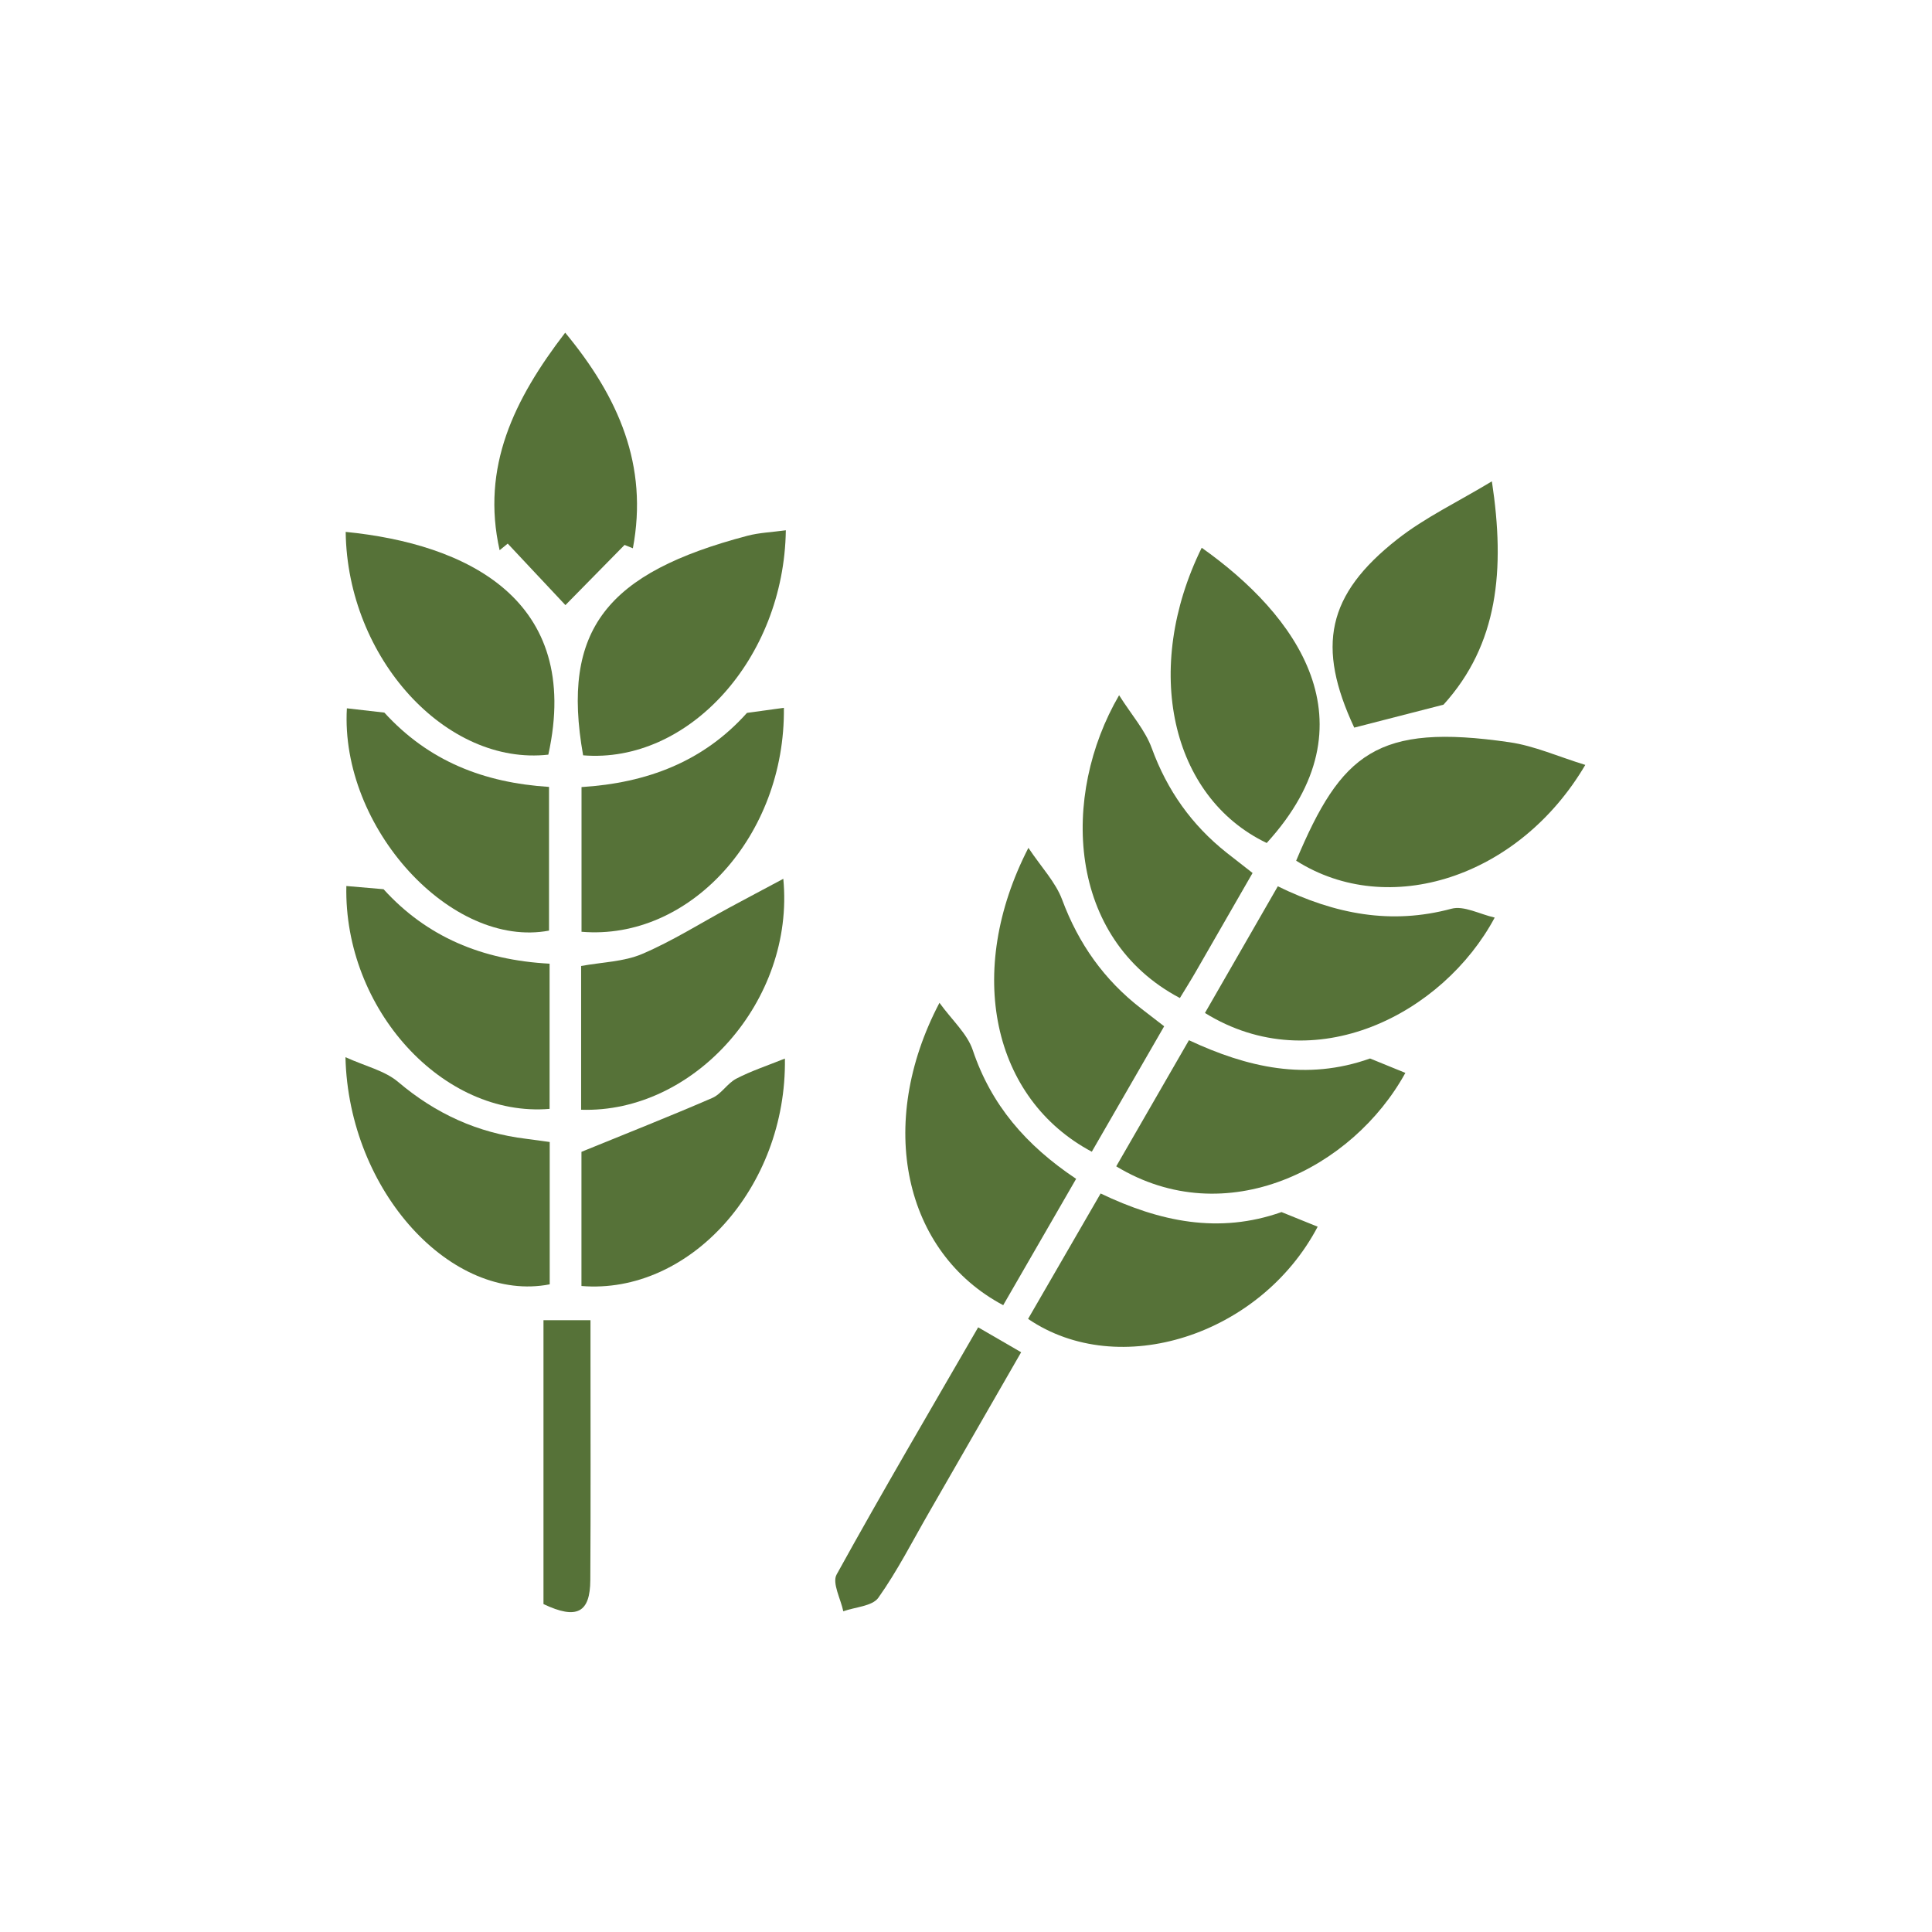
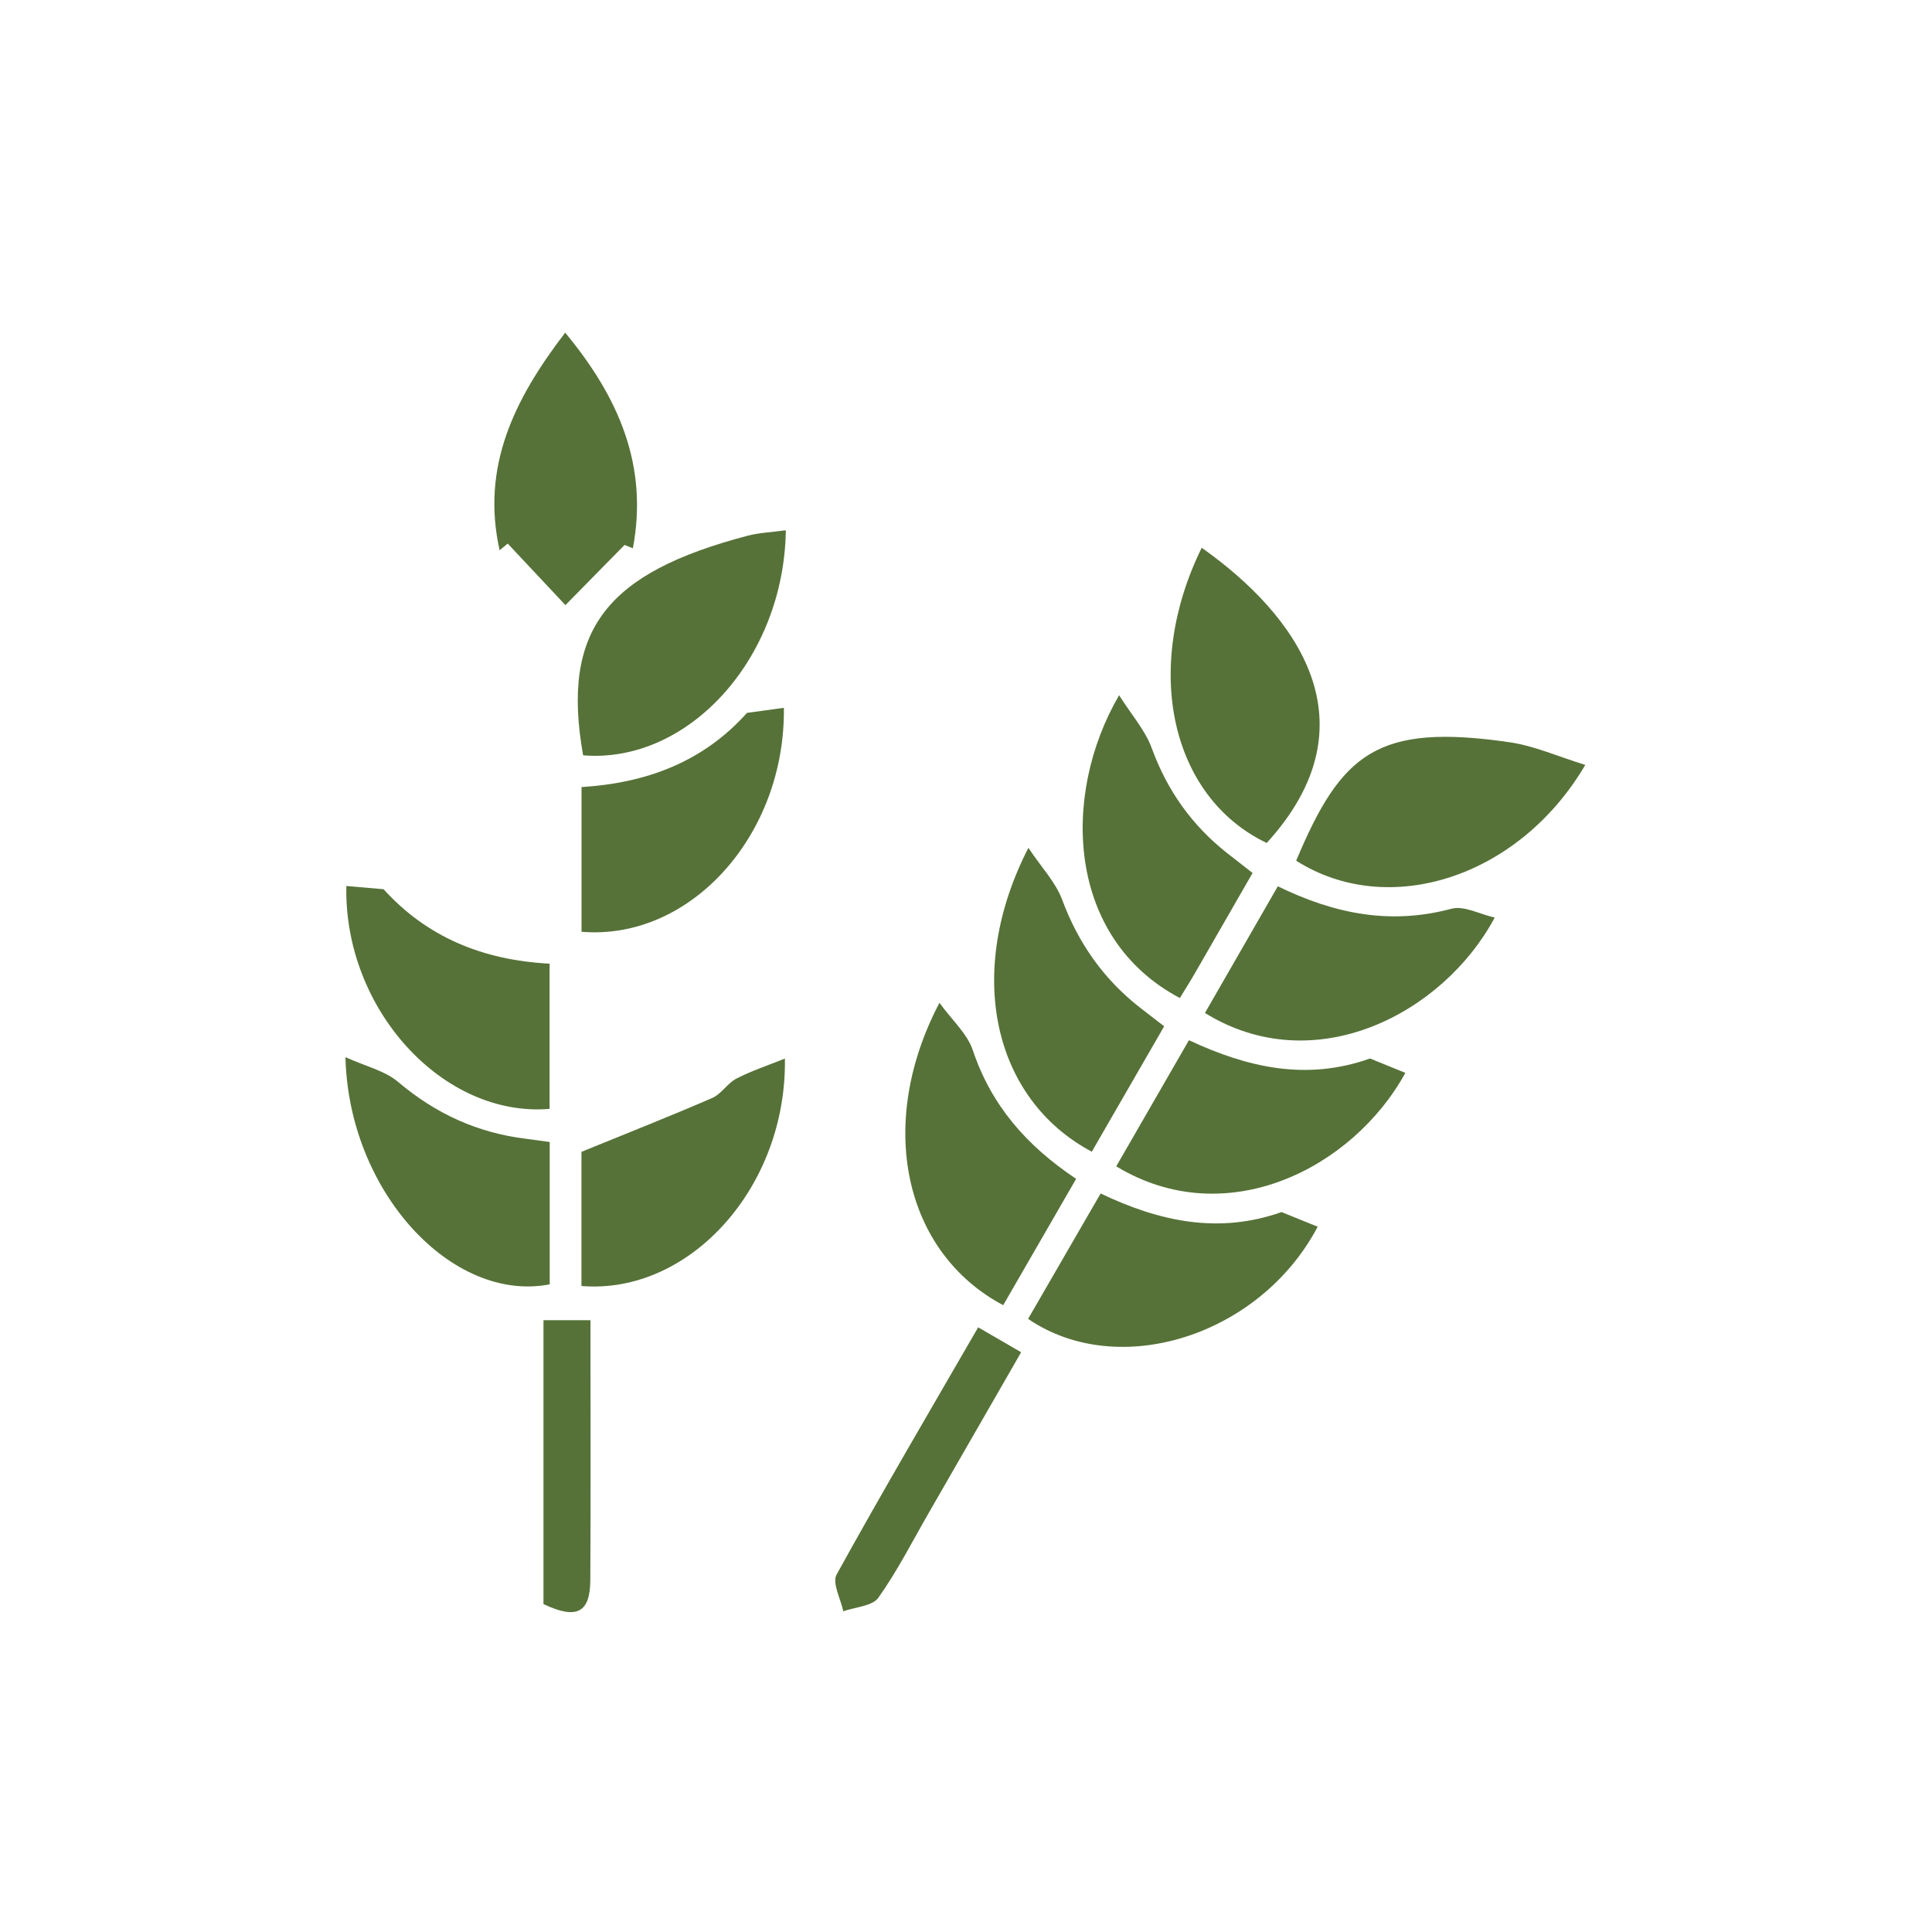
<svg xmlns="http://www.w3.org/2000/svg" width="151" height="151" viewBox="0 0 151 151" fill="none">
  <path d="M61.418 41.446C61.279 51.503 53.775 59.704 45.575 59.034C43.829 49.195 47.436 44.767 58.418 41.874C59.333 41.633 60.306 41.597 61.418 41.446Z" fill="#567238" />
  <path d="M123.902 59.784C118.715 68.605 108.51 71.846 101.305 67.27C104.827 58.887 107.608 56.503 117.982 58.012C119.924 58.293 121.781 59.132 123.902 59.784Z" fill="#567238" />
  <path d="M93.922 42.812C101.261 47.995 107.6 56.463 99.002 65.886C91.502 62.293 89.266 52.284 93.922 42.812Z" fill="#567238" />
-   <path d="M27.018 41.571C36.423 42.504 45.535 46.825 42.856 58.981C34.888 59.878 27.143 51.454 27.018 41.571Z" fill="#567238" />
  <path d="M45.45 72.824V61.516C50.57 61.195 54.972 59.53 58.382 55.717C59.369 55.579 60.311 55.45 61.266 55.32C61.391 65.302 53.927 73.542 45.445 72.824H45.45Z" fill="#567238" />
  <path d="M45.445 100.505V90.024C49.097 88.533 52.405 87.229 55.668 85.814C56.382 85.506 56.851 84.662 57.556 84.301C58.708 83.703 59.958 83.292 61.346 82.734C61.498 92.841 53.851 101.206 45.445 100.51V100.505Z" fill="#567238" />
-   <path d="M45.419 86.729V75.498C47.061 75.198 48.749 75.172 50.186 74.56C52.534 73.56 54.722 72.172 56.976 70.953C58.315 70.23 59.659 69.52 61.221 68.685C62.141 78.207 54.244 87.028 45.414 86.734L45.419 86.729Z" fill="#567238" />
  <path d="M99.868 69.27C104.367 71.467 108.742 72.288 113.438 71.025C114.411 70.761 115.643 71.449 116.822 71.716C112.786 79.256 102.72 84.457 94.176 79.171C96.033 75.94 97.894 72.703 99.868 69.275V69.27Z" fill="#567238" />
  <path d="M78.408 102.01C70.658 97.898 68.426 87.885 73.426 78.377C74.426 79.756 75.595 80.787 76.028 82.073C77.461 86.345 80.175 89.51 84.108 92.135C82.189 95.457 80.296 98.733 78.408 102.01Z" fill="#567238" />
  <path d="M107.081 82.729C108.076 83.136 108.947 83.493 109.839 83.854C105.737 91.323 95.831 96.367 87.242 91.158C89.104 87.93 90.965 84.694 92.925 81.301C97.487 83.43 102.094 84.502 107.081 82.729Z" fill="#567238" />
  <path d="M86.018 93.278C90.652 95.492 95.263 96.461 100.161 94.733C101.098 95.113 102.036 95.492 102.986 95.876C98.5 104.394 87.442 107.916 80.353 103.081C82.215 99.858 84.085 96.626 86.023 93.278H86.018Z" fill="#567238" />
  <path d="M85.332 90.015C77.569 85.885 75.381 75.971 80.377 66.266C81.399 67.797 82.506 68.949 83.015 70.319C84.296 73.761 86.3 76.591 89.189 78.823C89.764 79.27 90.34 79.712 90.988 80.212C89.091 83.502 87.247 86.689 85.332 90.015Z" fill="#567238" />
  <path d="M92.215 78.002C83.39 73.346 82.89 62.195 87.466 54.338C88.443 55.883 89.51 57.079 90.019 58.476C91.224 61.779 93.144 64.485 95.876 66.65C96.505 67.145 97.135 67.636 97.898 68.23C96.385 70.859 94.925 73.408 93.456 75.953C93.055 76.649 92.626 77.328 92.215 78.006V78.002Z" fill="#567238" />
  <path d="M42.964 89.256V100.38C35.357 101.862 27.25 93.166 27 82.627C28.562 83.337 30.071 83.676 31.12 84.564C34.049 87.046 37.334 88.546 41.124 89.006C41.696 89.077 42.267 89.162 42.964 89.256Z" fill="#567238" />
  <path d="M42.954 75.319V86.667C34.615 87.363 26.865 78.864 27.07 69.248C28.003 69.328 28.927 69.409 29.977 69.498C33.342 73.208 37.664 75.038 42.954 75.319Z" fill="#567238" />
-   <path d="M30.04 55.695C33.508 59.498 37.821 61.177 42.91 61.503V72.734C35.285 74.172 26.576 64.686 27.111 55.36C28.044 55.467 28.973 55.575 30.04 55.695Z" fill="#567238" />
-   <path d="M112.821 55.075C110.281 55.726 108.072 56.293 105.844 56.869C102.884 50.53 103.688 46.486 109.21 42.147C111.366 40.45 113.911 39.245 116.602 37.62C117.651 44.539 117.089 50.369 112.821 55.075Z" fill="#567238" />
  <path d="M48.816 42.589C47.173 44.263 45.526 45.937 44.191 47.294C42.897 45.91 41.29 44.196 39.683 42.486C39.473 42.66 39.259 42.83 39.049 43.004C37.589 36.504 40.174 31.21 44.174 26C48.356 31.049 50.682 36.383 49.464 42.852C49.249 42.767 49.035 42.682 48.821 42.593L48.816 42.589Z" fill="#567238" />
  <path d="M76.444 103.737C77.587 104.402 78.605 104.992 79.81 105.688C77.391 109.893 75.007 114.045 72.619 118.192C71.324 120.437 70.145 122.768 68.65 124.875C68.177 125.54 66.847 125.598 65.909 125.933C65.708 124.964 65.021 123.723 65.387 123.062C68.963 116.585 72.717 110.201 76.453 103.737H76.444Z" fill="#567238" />
  <path d="M42.477 125.375V103.184H46.151C46.151 103.938 46.151 104.719 46.151 105.496C46.151 111.496 46.173 117.496 46.137 123.491C46.124 126.026 45.101 126.616 42.477 125.37V125.375Z" fill="#567238" />
</svg>